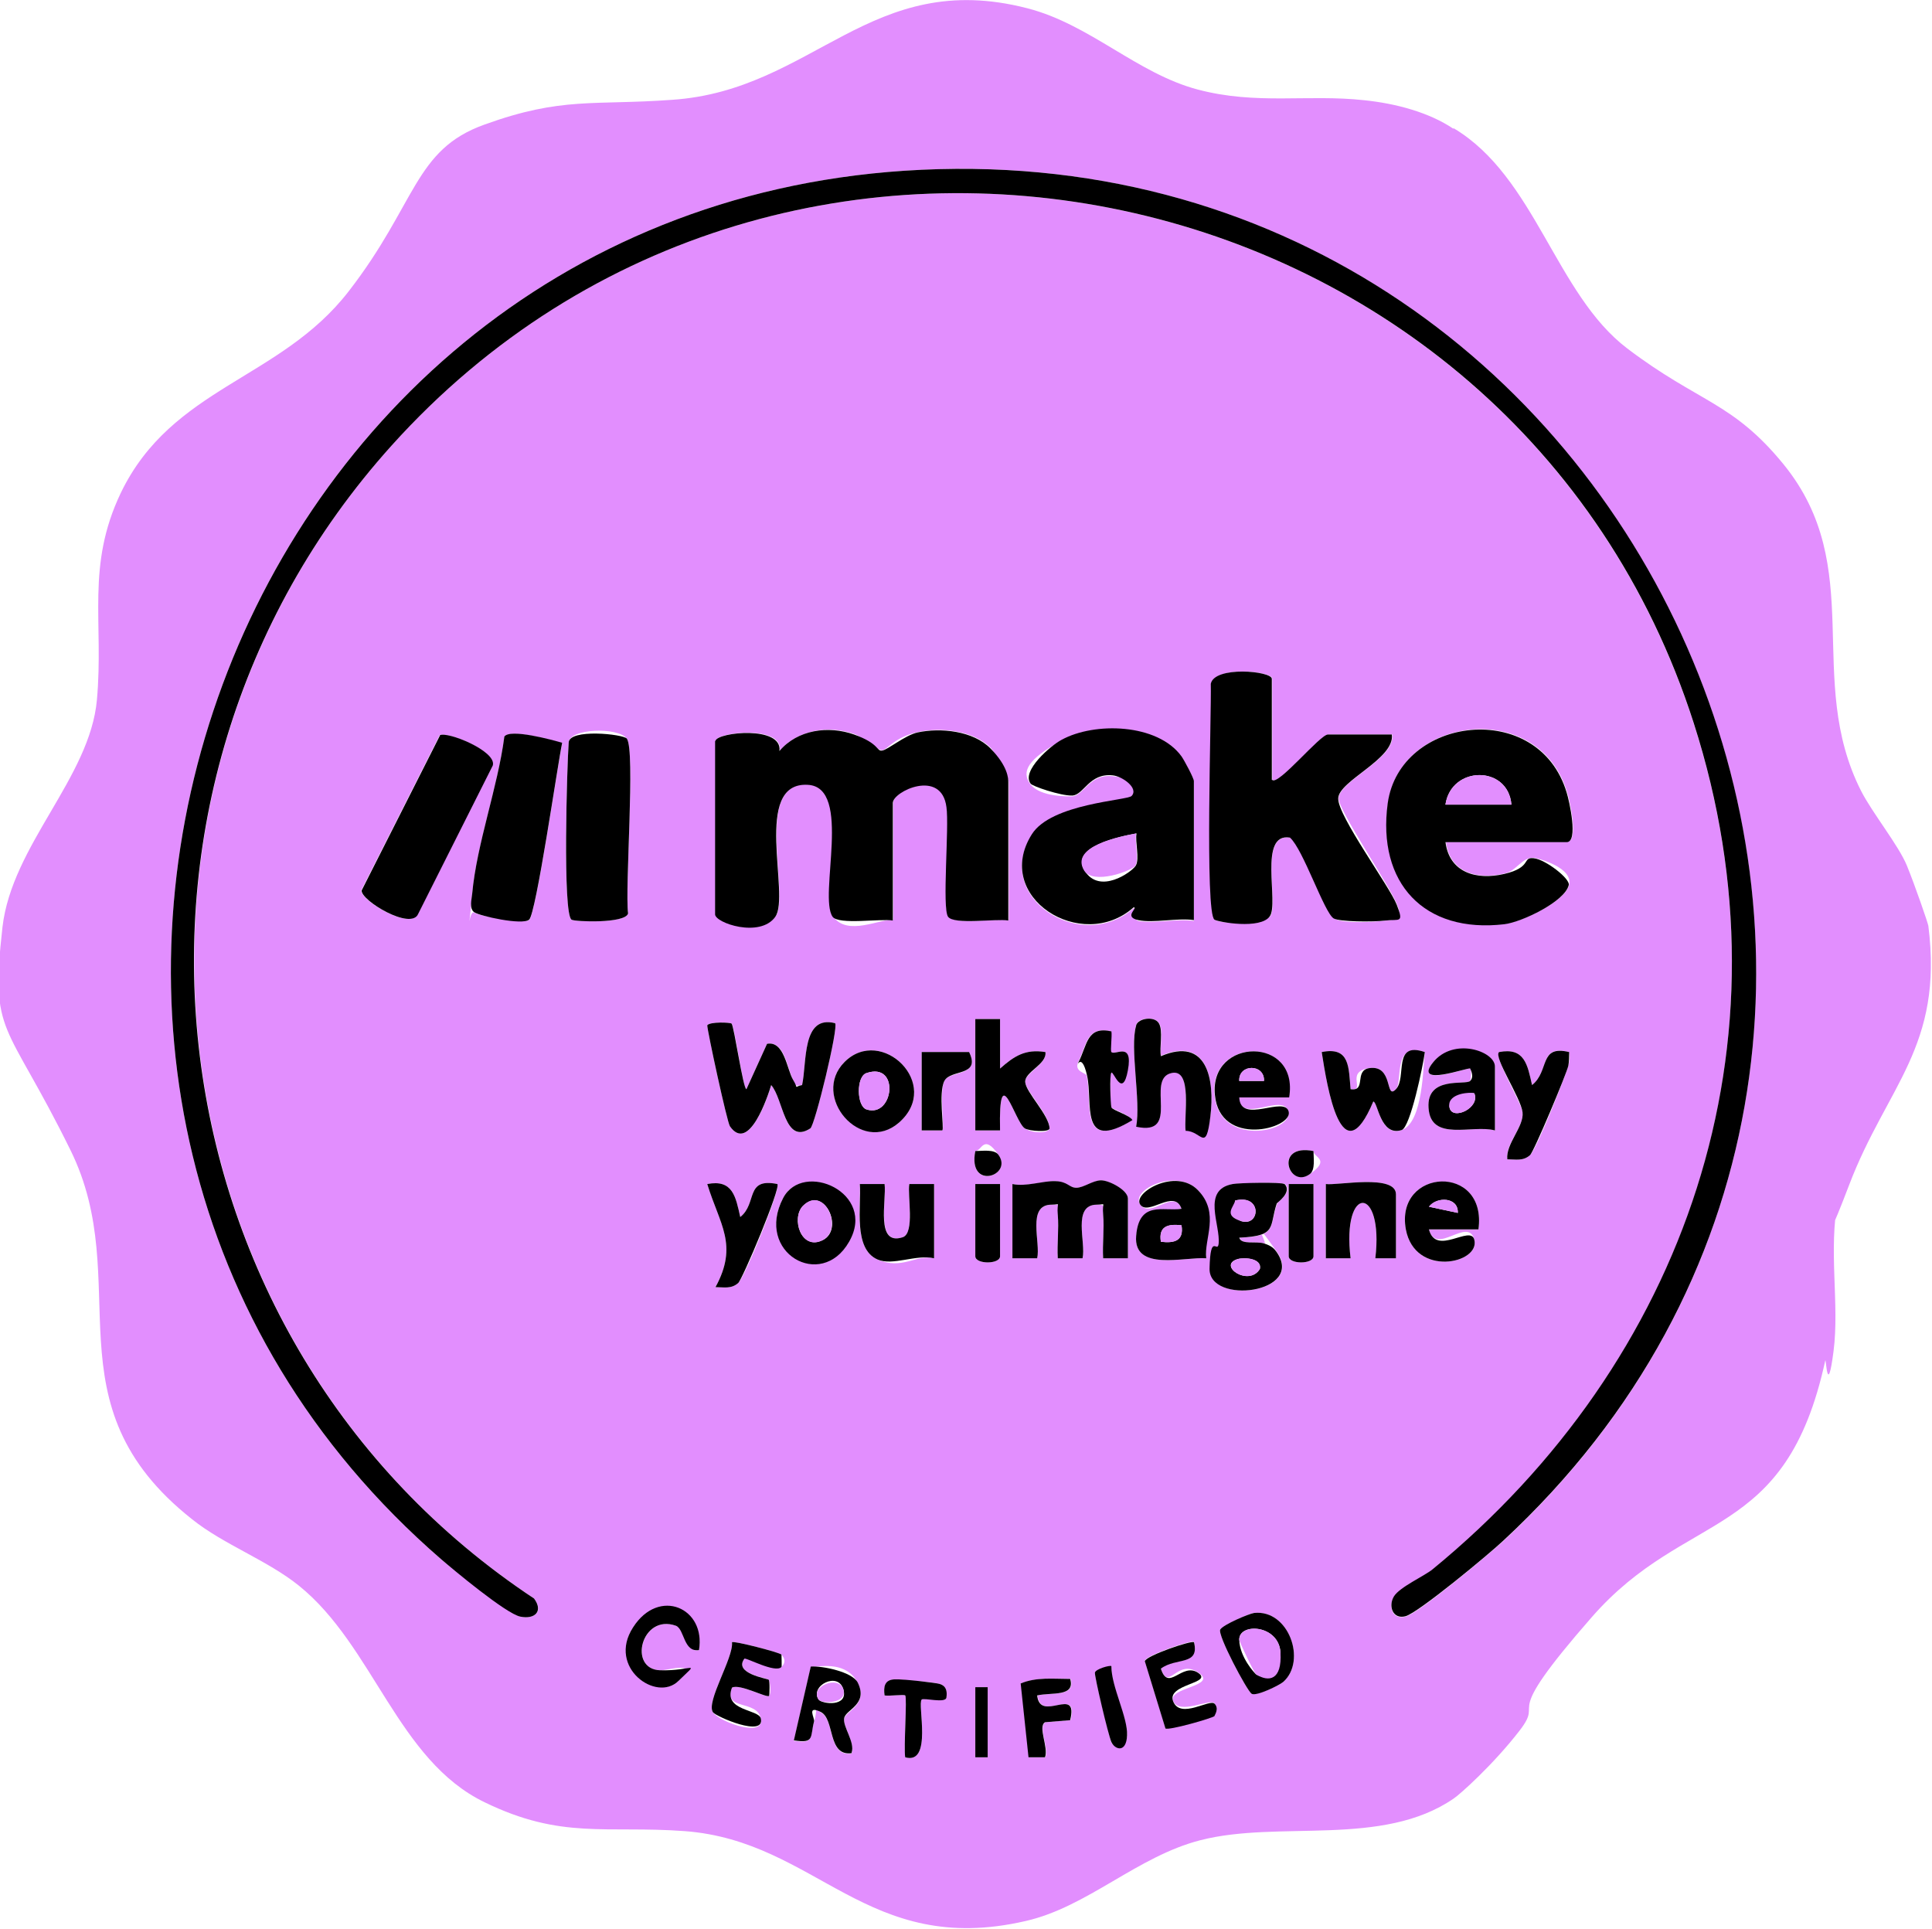
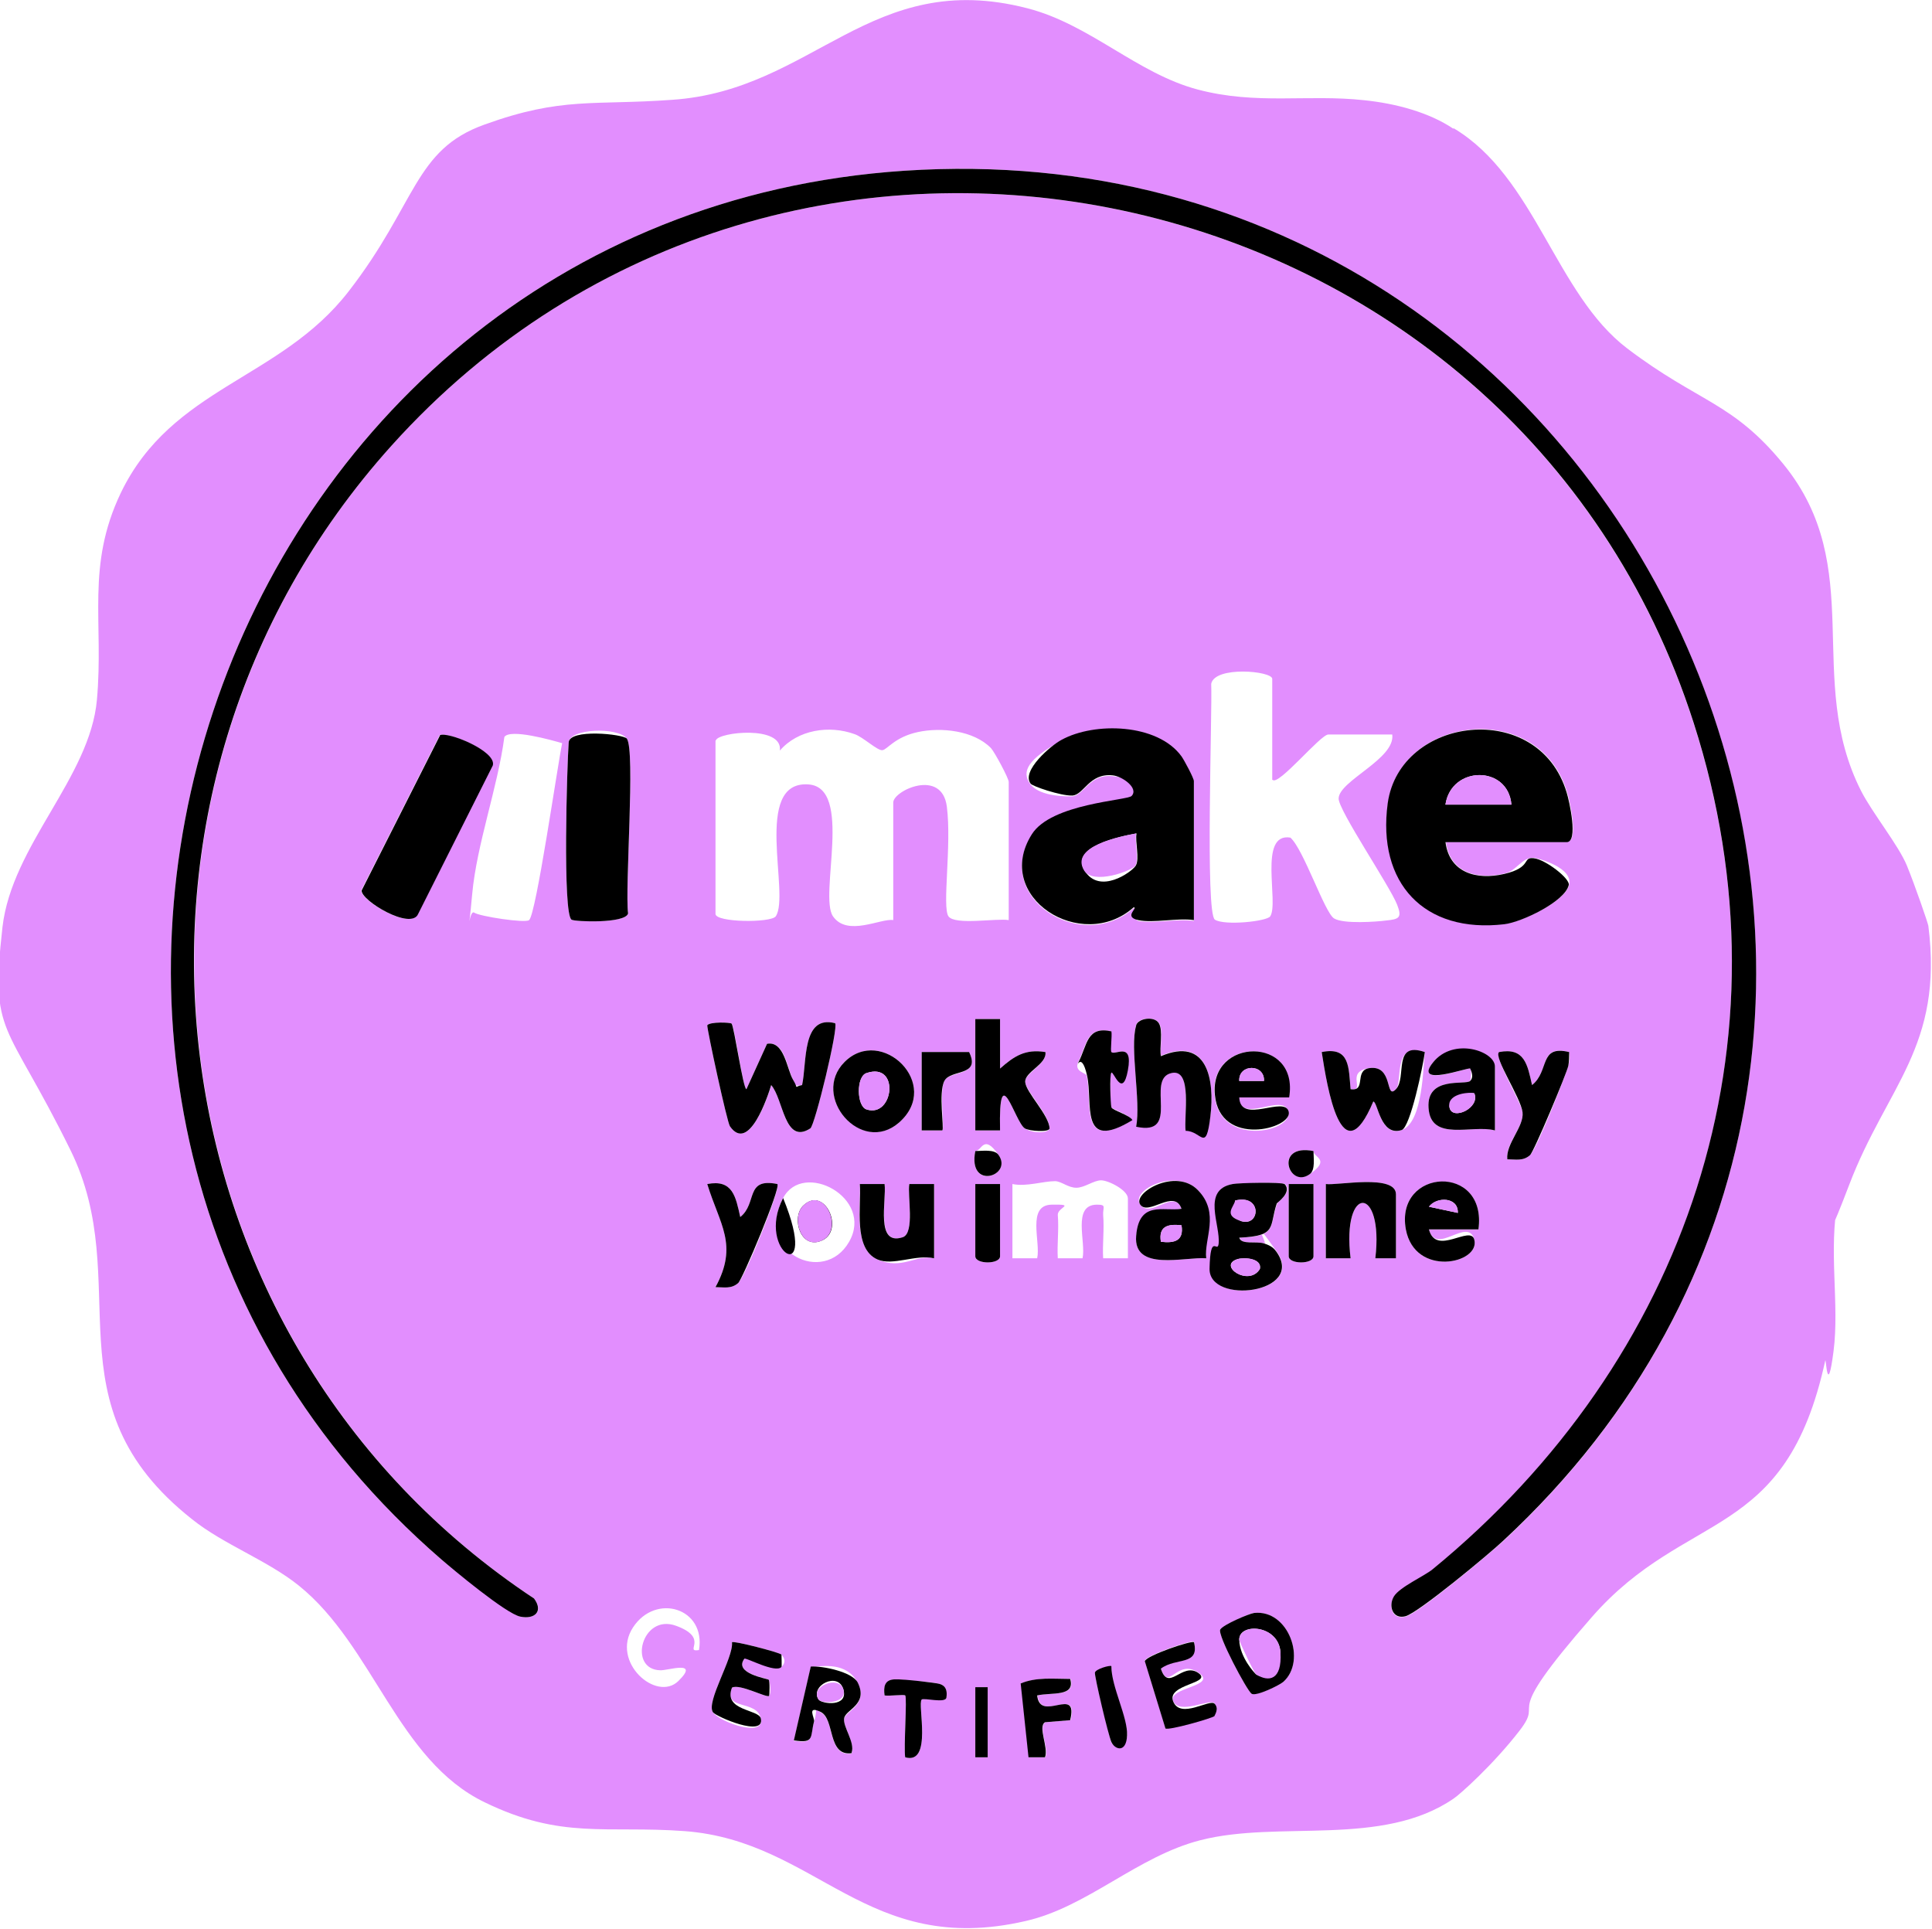
<svg xmlns="http://www.w3.org/2000/svg" width="593" height="592" viewBox="0 0 593 592" fill="none">
  <g clip-path="url(#clip0_752_12970)">
    <path d="M446.189 39.366C471.251 54.302 477.454 90.251 499.478 106.959C521.503 123.667 531.756 123.288 547.452 142.527C573.274 174.299 553.781 208.348 571.248 242.778C574.666 249.486 582.767 259.486 585.299 265.688C587.83 271.891 591.754 283.283 591.881 284.169C596.564 321.256 579.096 333.408 567.578 363.66C556.059 393.912 564.793 364.673 564.16 368.09C561.122 383.786 564.666 400.115 562.768 414.798C560.869 429.481 560.489 416.443 560.236 417.582C548.085 473.53 517.832 462.897 488.593 496.314C459.353 529.731 474.543 520.617 466.442 531.123C458.34 541.629 447.961 550.869 446.189 552.009C424.291 567.071 392.646 558.591 368.47 564.793C349.103 569.73 333.787 585.299 314.801 589.602C265.941 600.868 250.878 565.046 210.12 562.008C185.944 560.236 172.4 564.666 148.73 553.148C122.022 540.237 114.68 505.175 91.769 486.694C82.023 478.846 68.606 474.036 58.986 466.315C14.05 430.873 41.644 393.659 21.645 353.027C1.646 312.396 -3.038 318.345 0.76 284.548C3.671 259.359 27.594 238.727 29.746 214.804C31.898 190.88 26.328 173.792 37.088 151.261C52.783 118.731 85.947 116.579 106.959 89.491C127.971 62.403 127.085 45.948 148.73 38.227C172.526 29.62 182.146 32.404 206.323 30.632C249.739 27.721 267.207 -9.873 315.307 2.532C334.547 7.468 348.977 22.531 367.584 27.468C385.684 32.278 401.254 28.86 418.721 30.759C428.595 31.771 438.721 34.556 446.062 39.493L446.189 39.366ZM277.587 52.404C63.669 66.581 -26.708 338.218 135.439 478.593C138.857 481.631 156.831 495.555 159.742 496.187C164.172 497.074 166.957 494.542 163.919 490.618C44.809 411.633 24.303 243.537 120.123 136.831C241.005 2.405 464.796 50.378 519.858 222.019C551.376 320.117 517.579 417.962 439.733 481.758C437.328 483.656 428.848 488.34 427.835 490.112C426.063 493.023 427.329 497.2 431.379 496.187C435.43 495.175 457.075 476.948 461.378 473.024C629.095 317.459 505.428 37.341 277.587 52.404ZM390.494 239.36V208.348C390.494 205.943 372.9 204.298 371.761 209.867C372.141 218.475 369.862 280.371 372.9 282.27C375.938 284.169 388.849 282.776 389.862 281.257C392.646 277.207 386.064 255.435 396.064 257.081C400.114 260.625 406.57 280.118 409.481 281.89C412.393 283.662 422.645 282.903 425.43 282.523C429.481 282.143 430.367 281.637 428.848 277.713C426.569 271.891 410.747 248.6 410.874 245.056C411 239.613 428.341 232.904 427.329 225.436H407.709C405.304 225.436 392.393 241.259 390.621 239.36H390.494ZM219.614 227.335V280.498C219.614 283.156 236.575 283.283 238.094 281.257C242.651 274.675 230.879 239.613 248.094 240.752C262.017 241.638 251.258 274.928 255.688 281.257C260.119 287.586 270.372 281.764 274.169 282.397V246.322C274.169 242.651 289.105 235.689 290.624 247.588C292.143 259.486 289.105 278.473 291.13 281.257C293.156 284.042 305.814 281.764 309.611 282.397V239.993C309.611 238.854 305.307 230.879 304.168 229.613C298.852 224.171 288.852 223.158 281.764 224.677C274.675 226.196 272.397 229.993 270.878 230.246C269.359 230.499 264.929 226.196 262.271 225.31C254.549 222.525 244.929 223.917 239.36 230.373C240.372 222.525 220.5 224.677 219.74 227.208L219.614 227.335ZM366.445 282.397V239.993C366.445 239.107 363.533 233.664 362.647 232.398C355.306 222.272 336.066 221.766 325.813 227.335C315.56 232.904 313.282 236.828 316.32 240.752C319.357 244.676 327.965 244.423 329.104 244.423C332.648 244.17 334.42 237.461 341.509 238.221C348.597 238.98 349.61 242.145 347.331 244.55C345.053 246.955 322.648 246.828 316.699 256.321C304.548 275.561 332.015 292.903 347.964 278.726C349.483 278.726 347.711 282.27 349.357 282.65C354.04 283.536 361.381 281.89 366.445 282.65V282.397ZM443.657 258.347H480.998C484.669 258.347 481.758 245.436 480.998 243.157C472.391 214.297 429.734 219.614 426.063 246.448C422.772 270.878 437.202 286.447 461.885 283.536C467.201 282.903 480.492 276.701 481.631 271.511C482.77 266.321 472.517 263.536 470.872 263.283C467.074 263.03 465.682 267.207 461.885 268.093C453.277 270.118 444.923 267.84 443.784 258.22L443.657 258.347ZM134.933 225.689L110.883 273.283C110.63 276.321 126.072 285.688 128.224 280.498L151.135 234.93C152.401 230.499 136.958 224.297 134.806 225.689H134.933ZM172.526 228.094C169.489 227.208 156.578 223.538 154.806 226.196C152.78 241.638 146.325 259.106 144.932 274.422C143.54 289.738 143.92 278.979 145.565 280.118C147.211 281.257 161.261 283.409 162.4 282.397C164.552 280.625 171.134 234.803 172.526 228.221V228.094ZM175.438 282.27C176.45 282.903 191.893 283.536 192.779 280.371C191.766 272.397 195.057 230.373 192.399 226.702C189.741 223.031 174.552 223.538 174.552 227.968C174.045 234.677 172.653 280.624 175.438 282.27ZM299.358 312.775V346.952H306.953C306.446 324.294 311.51 344.42 314.547 346.319C317.585 348.217 322.142 347.584 322.142 346.319C322.142 342.268 314.927 334.927 314.674 332.142C314.421 329.357 321.383 326.699 320.876 322.902C314.674 321.889 311.256 324.167 306.953 327.965V312.775H299.358ZM348.724 314.674C346.698 321.383 350.243 337.838 348.724 345.686C362.647 348.724 351.508 331.003 359.483 329.231C366.191 327.712 363.28 342.775 363.913 346.952C368.85 346.952 370.875 347.964 371.508 342.521C372.9 331.256 370.495 317.965 356.318 324.041C355.939 321.256 357.204 315.94 355.685 313.915C354.166 311.889 349.357 312.396 348.724 314.547V314.674ZM224.55 314.168C224.17 313.788 217.968 313.535 217.082 314.674C217.082 316.32 223.158 344.42 224.044 345.686C229.866 354.04 235.816 336.446 236.702 333.028C240.499 337.332 240.752 351.635 248.727 346.319C250.119 345.433 257.461 315.18 256.321 314.041C246.069 311.383 247.714 326.066 246.195 333.028C243.284 333.534 244.17 332.901 243.41 331.382C241.638 328.091 240.879 319.357 235.436 320.37L229.107 334.294C228.094 334.294 225.436 314.801 224.55 314.168ZM341.129 316.573C333.408 314.801 333.661 320.623 330.876 326.066C329.737 328.977 333.281 329.231 333.534 330.117C335.433 338.471 331.003 353.787 347.458 343.787C346.825 342.268 341.129 340.243 341.002 339.863C340.749 338.977 340.623 329.61 341.002 329.231C341.635 328.598 345.812 330.243 346.065 328.471C347.711 319.484 342.142 324.041 341.002 322.902C339.863 321.762 341.255 317.965 341.002 316.573H341.129ZM259.233 325.94C248.727 336.446 264.296 354.546 275.941 344.547C289.358 332.775 270.498 314.674 259.233 325.94ZM282.903 322.902V346.952H289.232C289.991 346.192 288.219 335.053 289.865 331.762C291.51 328.471 301.13 330.496 297.459 322.902H282.903ZM395.558 336.825C398.722 317.839 371.128 318.345 372.774 336.066C374.292 352.268 396.823 347.458 395.431 341.256C394.039 335.053 380.621 345.306 380.242 336.825H395.431H395.558ZM414.544 334.294C413.911 327.712 414.418 321.13 405.684 322.902C407.329 333.534 411.76 361.255 421.506 338.091C422.899 338.091 423.658 349.103 430.24 346.825C436.822 344.547 436.822 326.952 437.328 322.902C427.329 319.484 430.62 332.015 428.468 334.294C425.05 337.838 427.835 326.699 420.24 327.838C412.646 328.977 419.481 335.053 414.544 334.294ZM458.847 346.952V327.332C458.847 322.522 444.037 320.75 439.86 326.066C433.658 334.041 450.746 327.459 451.252 327.965C451.758 328.471 451.379 331.636 451.252 331.762C449.86 333.155 437.835 330.117 438.468 339.99C439.101 350.622 451.885 345.053 458.847 346.952ZM470.239 333.028C468.847 326.826 467.96 321.383 460.113 322.902C458.467 324.421 467.074 338.597 467.328 341.382C467.834 345.812 462.011 351.002 462.644 355.812C465.176 355.812 467.454 356.445 469.606 354.546C471.758 352.648 480.745 329.484 481.378 327.079C482.011 324.674 481.758 324.294 481.631 322.902C472.264 320.497 475.682 328.724 470.239 333.028ZM299.358 353.281C296.953 365.559 311.003 361.002 306.446 354.42C301.89 347.838 301.383 353.281 299.358 353.281ZM403.152 353.281C390.874 350.876 395.431 364.926 402.013 360.369C408.595 355.812 403.152 355.306 403.152 353.281ZM240.372 367.71C231.639 384.292 252.904 394.672 260.625 381.128C268.346 367.584 246.448 356.065 240.372 367.71ZM310.75 363.407V386.191H318.345C319.484 381.254 315.054 369.862 322.775 369.736C330.496 369.609 324.547 370.495 324.674 372.9C325.053 377.33 324.421 381.887 324.674 386.191H332.268C333.408 381.254 328.977 369.736 336.699 369.736C339.737 369.736 338.471 370.495 338.597 372.9C338.977 377.33 338.344 381.887 338.597 386.191H346.192V367.837C346.192 365.305 340.243 362.268 337.964 362.268C335.686 362.268 332.901 364.546 330.37 364.546C327.838 364.546 325.939 362.647 323.914 362.521C320.117 362.521 315.054 364.293 310.75 363.407ZM370.242 386.191C369.482 380.242 372.267 369.862 367.71 365.305C360.875 358.344 346.825 365.305 349.989 369.736C353.154 374.166 360.495 364.673 362.647 371.001C357.078 371.761 349.357 372.394 348.724 379.356C347.838 390.368 363.66 385.685 370.242 386.191ZM428.468 386.191V366.571C428.468 360.242 410.494 363.913 406.95 363.407V386.191H414.544C411.76 363.407 424.797 363.66 422.139 386.191H428.468ZM453.784 377.33C456.568 357.078 428.088 358.47 431.506 377.33C434.291 392.14 454.417 387.836 452.518 380.495C450.619 373.153 440.746 385.685 438.594 377.33H453.784ZM227.208 373.533C225.816 367.331 224.93 361.888 217.082 363.407C220.879 375.811 226.702 381.887 219.614 395.051C222.145 395.051 224.424 395.684 226.575 393.786C228.727 391.887 239.74 364.546 238.6 363.407C228.601 361.382 232.525 369.356 227.208 373.533ZM286.7 386.191V363.407H279.105C278.473 366.951 280.878 378.47 277.08 379.735C268.726 382.52 272.144 368.343 271.511 363.407H263.916C264.296 370.115 261.764 383.28 269.359 386.571C276.954 389.862 281.131 384.925 286.7 386.191ZM306.953 363.407H299.358V385.558C299.358 388.09 306.953 388.09 306.953 385.558V363.407ZM394.292 363.407C393.786 362.774 380.242 363.154 378.47 363.407C368.85 365.179 374.799 375.938 374.166 381.761C373.533 387.583 371.508 386.571 371.381 389.355C371.128 400.621 400.874 396.95 391.887 384.166C382.9 371.381 389.229 382.014 388.089 381.634C385.558 380.875 381.001 382.14 380.495 379.862C392.14 379.482 389.482 376.571 392.013 369.356C392.013 368.976 396.823 365.938 394.418 363.407H394.292ZM403.152 363.407H395.558V385.558C395.558 388.09 403.152 388.09 403.152 385.558V363.407ZM214.55 506.44C216.702 493.529 201.26 488.846 194.298 499.479C187.336 510.111 201.513 522.516 208.222 515.934C214.93 509.352 204.931 512.769 202.652 512.643C192.652 512.39 196.956 495.175 207.462 498.972C217.968 502.77 209.741 507.2 214.55 506.44ZM393.912 516.187C401.127 509.731 395.558 494.036 384.925 495.048C383.28 495.175 375.178 499.099 374.546 500.111C373.533 501.63 382.9 519.098 384.166 519.858C385.431 520.617 392.773 517.199 393.912 516.187ZM239.866 507.833C239.36 507.2 225.31 503.529 224.677 504.035C225.183 508.845 216.576 522.389 218.854 525.554C221.133 528.718 234.803 533.402 233.537 527.452C232.271 521.503 221.892 525.174 224.677 517.959C227.082 516.693 235.309 521.25 236.069 520.491C236.828 519.731 236.322 516.06 235.942 515.554C235.563 515.048 225.057 513.655 228.474 509.099C231.892 504.542 237.841 513.655 239.866 511.63C241.891 509.605 239.866 507.959 239.866 507.833ZM366.445 503.909C365.812 503.276 351.888 507.959 351.382 509.731L357.711 530.364C358.47 530.997 372.267 527.199 372.774 526.566C373.28 525.933 372.9 523.022 372.774 522.769C371.255 521.25 362.014 526.44 360.116 522.136C358.217 517.832 374.292 517.579 367.71 513.276C361.128 508.972 358.597 519.478 356.318 512.01C361.002 508.466 368.343 511.377 366.445 503.782V503.909ZM261.385 538.085C262.524 534.794 258.6 529.731 259.106 527.452C259.612 525.174 266.574 523.149 263.283 516.567C259.992 509.985 252.524 511.377 248.853 511.63L243.664 534.288C249.992 535.3 248.473 533.275 249.866 528.465C251.258 523.655 249.486 524.288 251.891 525.554C256.321 527.706 253.916 539.224 261.385 538.212V538.085ZM341.129 511.503C340.749 511.124 336.192 512.516 336.066 513.529C335.939 514.541 340.623 533.655 341.129 534.794C342.142 537.072 345.812 535.427 345.939 532.769C346.065 527.199 341.002 517.706 341.129 511.63V511.503ZM277.84 520.364C278.473 520.997 277.333 536.566 277.84 539.351C286.32 541.756 281.51 523.022 282.903 521.63C284.295 520.237 290.244 522.642 290.498 520.997C290.751 519.351 290.498 517.453 288.346 516.82C286.194 516.187 275.308 515.427 274.549 515.427C271.637 515.554 271.131 517.832 271.511 520.364C272.903 520.617 277.46 519.984 277.84 520.364ZM328.471 515.301C323.408 515.301 318.218 514.668 313.408 516.693L315.813 539.351H320.876C322.016 536.313 318.471 529.984 320.876 528.592L328.598 527.959C331.256 517.073 319.357 528.971 318.471 520.364C322.902 519.351 330.243 520.87 328.598 515.301H328.471ZM303.155 517.832H299.358V539.351H303.155V517.832Z" fill="#E28EFE" />
    <path d="M277.587 52.404C505.554 37.341 629.095 317.459 461.378 472.897C457.075 476.948 435.303 495.049 431.379 496.061C427.455 497.074 426.063 492.897 427.835 489.985C429.607 487.074 437.329 483.657 439.734 481.631C517.579 417.836 551.376 319.991 519.858 221.892C464.796 50.379 241.005 2.405 120.123 136.832C24.177 243.537 44.682 411.633 163.919 490.618C166.831 494.542 164.172 497.074 159.742 496.188C155.312 495.302 138.983 481.631 135.439 478.593C-26.708 338.218 63.669 66.581 277.587 52.404Z" fill="black" />
-     <path d="M219.613 227.336C220.373 224.678 240.246 222.652 239.233 230.5C244.802 223.918 254.296 222.652 262.144 225.437C269.992 228.222 268.979 230.627 270.751 230.374C272.523 230.12 277.713 225.69 281.637 224.804C288.725 223.285 298.725 224.298 304.041 229.741C309.357 235.184 309.484 238.854 309.484 240.12V282.524C305.687 281.891 292.902 283.916 291.004 281.385C289.105 278.853 291.383 253.791 290.497 247.715C288.978 235.816 274.042 242.905 274.042 246.449V282.524C270.245 281.891 257.46 283.916 255.562 281.385C251.131 275.056 261.764 241.639 247.967 240.88C230.752 239.867 242.651 274.803 237.967 281.385C233.284 287.967 219.487 283.283 219.487 280.625V227.462L219.613 227.336Z" fill="black" />
-     <path d="M390.494 239.36C392.267 241.259 405.178 225.436 407.583 225.436H427.202C428.215 232.905 410.874 239.613 410.747 245.056C410.62 250.499 426.443 271.891 428.721 277.713C431 283.536 429.481 282.017 425.304 282.523C421.126 283.03 411.127 282.903 409.355 281.89C406.443 280.118 399.988 260.625 395.937 257.081C386.064 255.435 392.646 277.207 389.735 281.257C386.824 285.308 374.039 283.03 372.774 282.27C369.736 280.371 371.887 218.475 371.634 209.867C372.774 204.298 390.368 205.943 390.368 208.348V239.36H390.494Z" fill="black" />
    <path d="M366.445 282.396C361.382 281.637 354.04 283.409 349.357 282.396C344.674 281.383 349.484 278.599 347.965 278.472C332.016 292.649 304.548 275.308 316.7 256.068C322.649 246.574 346.066 245.688 347.332 244.296C349.61 241.891 344.42 238.22 341.509 237.967C334.294 237.207 332.649 244.043 329.104 244.169C325.56 244.296 316.7 241.258 316.32 240.499C313.409 236.575 322.649 228.727 325.813 227.081C335.94 221.512 355.306 222.018 362.648 232.144C363.534 233.41 366.445 238.853 366.445 239.739V282.143V282.396ZM348.724 255.815C344.041 256.701 328.345 259.738 332.902 267.207C337.459 274.675 347.332 267.713 348.597 265.688C349.863 263.662 348.344 258.22 348.851 255.815H348.724Z" fill="black" />
    <path d="M443.657 258.347C444.796 267.84 453.151 270.245 461.758 268.22C470.365 266.195 467.074 263.03 470.745 263.41C474.416 263.79 482.01 269.739 481.504 271.637C480.365 276.701 467.074 283.029 461.758 283.662C437.075 286.574 422.645 271.004 425.936 246.575C429.607 219.74 472.264 214.424 480.871 243.284C481.631 245.689 484.542 258.473 480.871 258.473H443.531L443.657 258.347ZM463.91 246.955C462.897 234.803 445.429 234.93 443.657 246.955H463.91Z" fill="black" />
    <path d="M175.438 282.269C172.653 280.624 174.046 234.676 174.552 227.967C174.552 223.537 191.387 225.309 192.4 226.701C195.058 230.372 191.767 272.396 192.779 280.37C191.893 283.535 176.324 282.902 175.438 282.269Z" fill="black" />
    <path d="M134.933 225.69C137.085 224.297 152.527 230.5 151.262 234.93L128.351 280.498C126.199 285.688 110.63 276.321 111.01 273.283L135.06 225.69H134.933Z" fill="black" />
-     <path d="M172.527 228.095C171.135 234.677 164.553 280.499 162.401 282.271C160.249 284.043 147.211 281.132 145.566 279.992C143.92 278.853 144.806 275.942 144.933 274.296C146.325 258.98 152.781 241.639 154.806 226.07C156.578 223.539 169.489 227.083 172.527 227.969V228.095Z" fill="black" />
    <path d="M224.55 314.169C225.31 314.929 228.094 334.295 229.107 334.295L235.436 320.371C240.752 319.359 241.512 328.219 243.41 331.384C245.309 334.548 243.41 333.536 246.195 333.029C247.714 326.067 246.068 311.384 256.321 314.043C257.461 315.182 250.119 345.434 248.727 346.32C240.752 351.51 240.499 337.333 236.702 333.029C235.689 336.447 229.866 354.041 224.044 345.687C223.158 344.421 217.082 316.321 217.082 314.675C217.968 313.536 224.17 313.789 224.55 314.169Z" fill="black" />
-     <path d="M310.75 363.407C315.054 364.293 319.99 362.394 323.914 362.521C327.838 362.647 328.091 364.546 330.37 364.546C332.648 364.546 335.433 362.268 337.964 362.268C340.496 362.268 346.192 365.305 346.192 367.837V386.191H338.597C338.344 381.761 338.977 377.204 338.597 372.9C338.218 368.596 339.736 369.736 336.699 369.736C328.977 369.736 333.408 381.381 332.268 386.191H324.674C324.42 381.761 325.053 377.204 324.674 372.9C324.294 368.596 325.813 369.736 322.775 369.736C315.054 369.736 319.484 381.381 318.345 386.191H310.75V363.407Z" fill="black" />
    <path d="M394.292 363.407C396.697 365.939 392.013 369.103 391.887 369.356C389.482 376.571 392.14 379.356 380.368 379.862C381.001 382.141 385.558 380.875 387.963 381.634C390.368 382.394 391.127 383.28 391.76 384.166C400.874 396.95 371.001 400.621 371.255 389.356C371.508 378.09 373.66 384.799 374.039 381.761C374.672 375.938 368.723 365.179 378.343 363.407C380.115 363.027 393.659 362.774 394.165 363.407H394.292ZM379.102 368.47C378.849 370.369 378.849 374.166 381.001 374.799C386.824 376.571 387.457 366.445 379.102 368.47ZM379.862 386.444C373.533 388.343 383.279 395.052 386.697 389.482C387.457 386.318 382.14 385.811 379.862 386.444Z" fill="black" />
    <path d="M299.358 312.775H306.953V327.965C311.256 324.167 314.674 321.889 320.876 322.902C321.383 326.699 314.421 328.977 314.674 332.142C314.927 335.306 322.015 342.268 322.142 346.319C322.142 347.584 315.94 347.205 314.547 346.319C311.509 344.42 306.446 324.294 306.953 346.952H299.358V312.775Z" fill="black" />
    <path d="M414.545 334.293C419.481 335.053 415.557 328.597 420.241 327.838C427.835 326.699 425.051 337.838 428.468 334.293C431.886 330.749 427.329 319.484 437.329 322.901C436.822 326.952 432.898 345.939 430.24 346.825C423.658 348.976 422.899 338.091 421.506 338.091C411.76 361.255 407.33 333.534 405.684 322.901C414.418 321.129 413.912 327.711 414.545 334.293Z" fill="black" />
    <path d="M348.724 314.674C349.357 312.522 354.294 311.763 355.686 314.041C357.078 316.32 355.813 321.51 356.319 324.168C370.496 318.092 372.901 331.256 371.508 342.648C370.116 354.04 368.85 347.078 363.914 347.078C363.281 342.901 366.192 327.712 359.483 329.357C351.509 331.256 362.648 348.85 348.724 345.813C350.243 337.965 346.699 321.51 348.724 314.801V314.674Z" fill="black" />
    <path d="M370.242 386.192C363.66 385.686 347.838 390.369 348.724 379.357C349.61 368.345 357.078 371.889 362.647 371.003C360.496 364.674 352.521 373.281 349.99 369.737C347.458 366.193 360.875 358.218 367.71 365.307C374.546 372.395 369.483 380.243 370.242 386.192ZM362.647 376.066C358.344 375.56 355.559 376.446 356.318 381.129C360.622 381.635 363.407 380.749 362.647 376.066Z" fill="black" />
    <path d="M286.7 386.19C281.131 384.925 274.042 388.595 269.359 386.57C261.764 383.279 264.422 370.115 263.916 363.406H271.511C272.144 368.469 268.599 382.52 277.08 379.735C280.877 378.469 278.472 366.824 279.105 363.406H286.7V386.19Z" fill="black" />
    <path d="M395.558 336.827H380.369C380.748 345.308 394.419 336.067 395.558 341.257C396.697 346.447 374.419 352.269 372.9 336.067C371.128 318.346 398.849 317.84 395.685 336.827H395.558ZM387.963 331.764C388.216 326.448 380.115 326.448 380.369 331.764H387.963Z" fill="black" />
    <path d="M453.784 377.33H438.594C440.746 385.684 451.379 375.811 452.518 380.494C454.417 387.836 434.291 392.139 431.506 377.33C428.088 358.469 456.568 356.951 453.784 377.33ZM447.455 372.266C447.708 367.33 440.999 367.203 438.594 370.368L447.455 372.266Z" fill="black" />
    <path d="M259.233 325.938C270.498 314.673 289.358 332.773 275.941 344.545C264.296 354.672 248.727 336.444 259.233 325.938ZM265.941 329.356C262.777 330.368 262.904 339.482 265.941 340.495C274.296 343.279 276.321 325.812 265.941 329.356Z" fill="black" />
    <path d="M458.847 346.951C451.885 345.052 439.1 350.621 438.467 339.989C437.835 330.116 449.86 333.154 451.252 331.761C452.644 330.369 451.252 328.091 451.252 327.964C450.746 327.458 433.531 333.913 439.86 326.065C446.189 318.217 458.847 322.648 458.847 327.331V346.951ZM452.518 335.559C450.239 335.052 444.29 337.204 444.923 339.989C445.809 344.039 454.416 339.989 452.518 335.559Z" fill="black" />
    <path d="M428.468 386.19H422.139C424.797 363.659 411.76 363.406 414.544 386.19H406.95V363.406C410.494 363.912 428.468 360.242 428.468 366.57V386.19Z" fill="black" />
-     <path d="M240.372 367.71C246.448 356.065 269.232 366.065 260.625 381.128C252.017 396.19 231.638 384.419 240.372 367.71ZM246.448 370.115C242.777 373.913 245.815 383.912 252.524 380.621C259.232 377.33 253.03 363.66 246.448 370.115Z" fill="black" />
+     <path d="M240.372 367.71C252.017 396.19 231.638 384.419 240.372 367.71ZM246.448 370.115C242.777 373.913 245.815 383.912 252.524 380.621C259.232 377.33 253.03 363.66 246.448 370.115Z" fill="black" />
    <path d="M470.239 333.028C475.682 328.725 472.264 320.624 481.631 322.902C481.631 324.295 481.631 325.687 481.378 327.079C480.872 329.484 470.745 353.661 469.606 354.547C467.454 356.445 465.176 355.813 462.644 355.813C462.138 351.003 467.834 345.813 467.328 341.383C466.821 336.952 458.341 324.421 460.113 322.902C467.961 321.383 468.847 326.826 470.239 333.028Z" fill="black" />
    <path d="M227.208 373.532C232.525 369.355 228.601 361.38 238.6 363.406C239.74 364.545 227.841 392.772 226.575 393.785C224.424 395.683 222.145 395.05 219.614 395.05C226.702 382.013 220.879 375.81 217.082 363.406C224.93 361.887 225.816 367.33 227.208 373.532Z" fill="black" />
    <path d="M341.129 316.572C341.382 317.965 340.749 322.521 341.129 322.901C342.268 324.04 347.838 319.483 346.192 328.471C344.547 337.458 341.762 328.597 341.129 329.23C340.496 329.863 340.876 338.977 341.129 339.863C341.382 340.749 346.825 342.268 347.584 343.787C331.129 353.786 335.56 338.47 333.661 330.116C331.762 321.762 329.99 328.977 331.003 326.066C333.787 320.623 333.534 314.8 341.256 316.572H341.129Z" fill="black" />
    <path d="M261.385 538.084C253.916 539.097 256.321 527.578 251.891 525.427C247.461 523.275 250.119 527.325 249.866 528.338C248.6 533.148 250.119 535.173 243.664 534.16L248.853 511.503C252.524 511.25 261.638 513.148 263.283 516.44C266.574 523.148 259.612 524.667 259.106 527.325C258.6 529.983 262.524 534.667 261.385 537.958V538.084ZM251.258 521.629C252.271 523.022 260.498 524.034 258.853 518.465C257.207 512.895 248.474 517.452 251.258 521.629Z" fill="black" />
    <path d="M393.912 516.187C392.773 517.2 385.558 520.744 384.166 519.858C382.773 518.972 373.533 501.631 374.546 500.112C375.558 498.593 383.28 495.302 384.925 495.049C395.558 493.909 401.127 509.732 393.912 516.187ZM385.558 513.909C389.355 516.314 393.279 511.251 393.026 507.2C392.52 498.593 380.242 497.96 380.368 503.276C380.495 508.593 385.052 513.529 385.558 513.909Z" fill="black" />
    <path d="M366.445 503.908C368.343 511.376 361.002 508.592 356.318 512.136C358.597 519.477 362.774 510.111 367.71 513.402C372.647 516.693 357.837 516.819 360.116 522.262C362.394 527.705 371.255 521.376 372.774 522.895C374.293 524.414 372.774 526.439 372.774 526.692C372.267 527.325 358.47 531.249 357.711 530.49L351.382 509.857C351.888 508.085 365.812 503.402 366.445 504.035V503.908Z" fill="black" />
    <path d="M239.866 507.833C239.866 507.96 239.993 511.504 239.866 511.631C237.968 513.656 228.854 508.593 228.474 509.099C225.057 513.656 235.563 515.175 235.943 515.555C236.322 515.934 236.196 520.238 236.069 520.491C235.436 521.251 227.082 516.694 224.677 517.96C221.892 525.175 232.905 524.542 233.538 527.453C234.803 533.402 219.74 526.82 218.854 525.554C216.576 522.39 225.183 508.846 224.677 504.036C225.31 503.53 239.36 507.201 239.866 507.833Z" fill="black" />
-     <path d="M214.55 506.441C209.74 507.2 210.12 499.985 207.462 498.973C196.829 495.175 192.652 512.39 202.652 512.643C212.652 512.896 214.93 509.352 208.221 515.934C201.513 522.516 186.323 511.884 194.298 499.479C202.272 487.074 216.702 493.53 214.55 506.441Z" fill="black" />
    <path d="M282.903 322.9H297.459C301.13 330.495 291.763 328.09 289.865 331.761C287.966 335.432 289.865 346.317 289.232 346.95H282.903V322.9Z" fill="black" />
    <path d="M328.471 515.301C330.117 520.87 322.775 519.351 318.345 520.364C319.231 528.971 331.129 517.073 328.471 527.958L320.75 528.591C318.471 529.984 321.889 536.313 320.75 539.351H315.687L313.282 516.693C318.092 514.668 323.281 515.301 328.345 515.301H328.471Z" fill="black" />
    <path d="M306.953 363.406V385.557C306.953 388.089 299.358 388.089 299.358 385.557V363.406H306.953Z" fill="black" />
    <path d="M403.152 363.406V385.557C403.152 388.089 395.558 388.089 395.558 385.557V363.406H403.152Z" fill="black" />
    <path d="M277.84 520.365C277.46 519.986 272.903 520.618 271.511 520.365C271.131 517.707 271.511 515.555 274.549 515.429C277.586 515.302 287.713 516.568 288.346 516.821C290.497 517.454 290.751 519.1 290.497 520.998C290.244 522.897 283.536 520.998 282.903 521.631C281.51 523.023 286.32 541.757 277.84 539.352C277.333 536.567 278.472 520.998 277.84 520.365Z" fill="black" />
    <path d="M341.128 511.504C341.128 517.706 346.192 527.073 345.938 532.642C345.685 538.212 342.141 536.946 341.128 534.668C340.116 532.389 335.939 514.542 336.065 513.403C336.192 512.263 340.749 510.998 341.128 511.377V511.504Z" fill="black" />
    <path d="M303.155 517.832H299.358V539.35H303.155V517.832Z" fill="black" />
    <path d="M403.153 353.281C403.153 355.306 403.786 359.104 402.013 360.369C395.558 365.053 390.875 350.876 403.153 353.281Z" fill="black" />
    <path d="M299.358 353.282C301.383 353.282 305.181 352.649 306.446 354.421C311.13 360.876 296.953 365.56 299.358 353.282Z" fill="black" />
    <path d="M348.724 255.814C348.218 258.219 349.61 264.042 348.471 265.688C347.332 267.333 335.56 271.637 332.775 267.207C328.218 259.738 343.914 256.701 348.597 255.814H348.724Z" fill="#E28EFE" />
    <path d="M463.91 246.955H443.657C445.429 234.93 462.897 234.803 463.91 246.955Z" fill="#E28EFE" />
    <path d="M379.862 386.443C382.141 385.81 387.33 386.19 386.698 389.481C383.28 395.05 373.66 388.468 379.862 386.443Z" fill="#E28EFE" />
    <path d="M379.102 368.472C387.457 366.32 386.824 376.573 381.001 374.801C375.178 373.029 378.849 370.371 379.102 368.472Z" fill="#E28EFE" />
    <path d="M362.647 376.064C363.406 380.747 360.622 381.633 356.318 381.127C355.559 376.443 358.343 375.557 362.647 376.064Z" fill="#E28EFE" />
    <path d="M387.963 331.761H380.369C380.115 326.444 388.216 326.444 387.963 331.761Z" fill="#E28EFE" />
    <path d="M447.455 372.267L438.594 370.369C440.873 367.204 447.581 367.331 447.455 372.267Z" fill="#E28EFE" />
    <path d="M265.941 329.358C276.321 325.813 274.296 343.281 265.941 340.497C262.903 339.484 262.777 330.37 265.941 329.358Z" fill="#E28EFE" />
    <path d="M452.518 335.559C454.417 339.989 445.936 344.039 444.923 339.989C443.911 335.938 450.24 335.052 452.518 335.559Z" fill="#E28EFE" />
    <path d="M246.448 370.115C252.904 363.533 259.106 377.204 252.524 380.621C245.942 384.039 242.778 373.913 246.448 370.115Z" fill="#E28EFE" />
    <path d="M251.258 521.63C248.473 517.579 257.46 514.035 258.853 518.465C260.245 522.895 252.271 523.022 251.258 521.63Z" fill="#E28EFE" />
    <path d="M385.558 513.91C385.052 513.657 380.368 503.91 380.368 503.277C380.368 497.961 392.52 498.594 393.026 507.201C393.532 515.809 389.355 516.315 385.558 513.91Z" fill="#E28EFE" />
  </g>
  <defs>
    <clipPath id="clip0_752_12970">
      <rect width="592.64" height="591.88" fill="white" />
    </clipPath>
  </defs>
</svg>